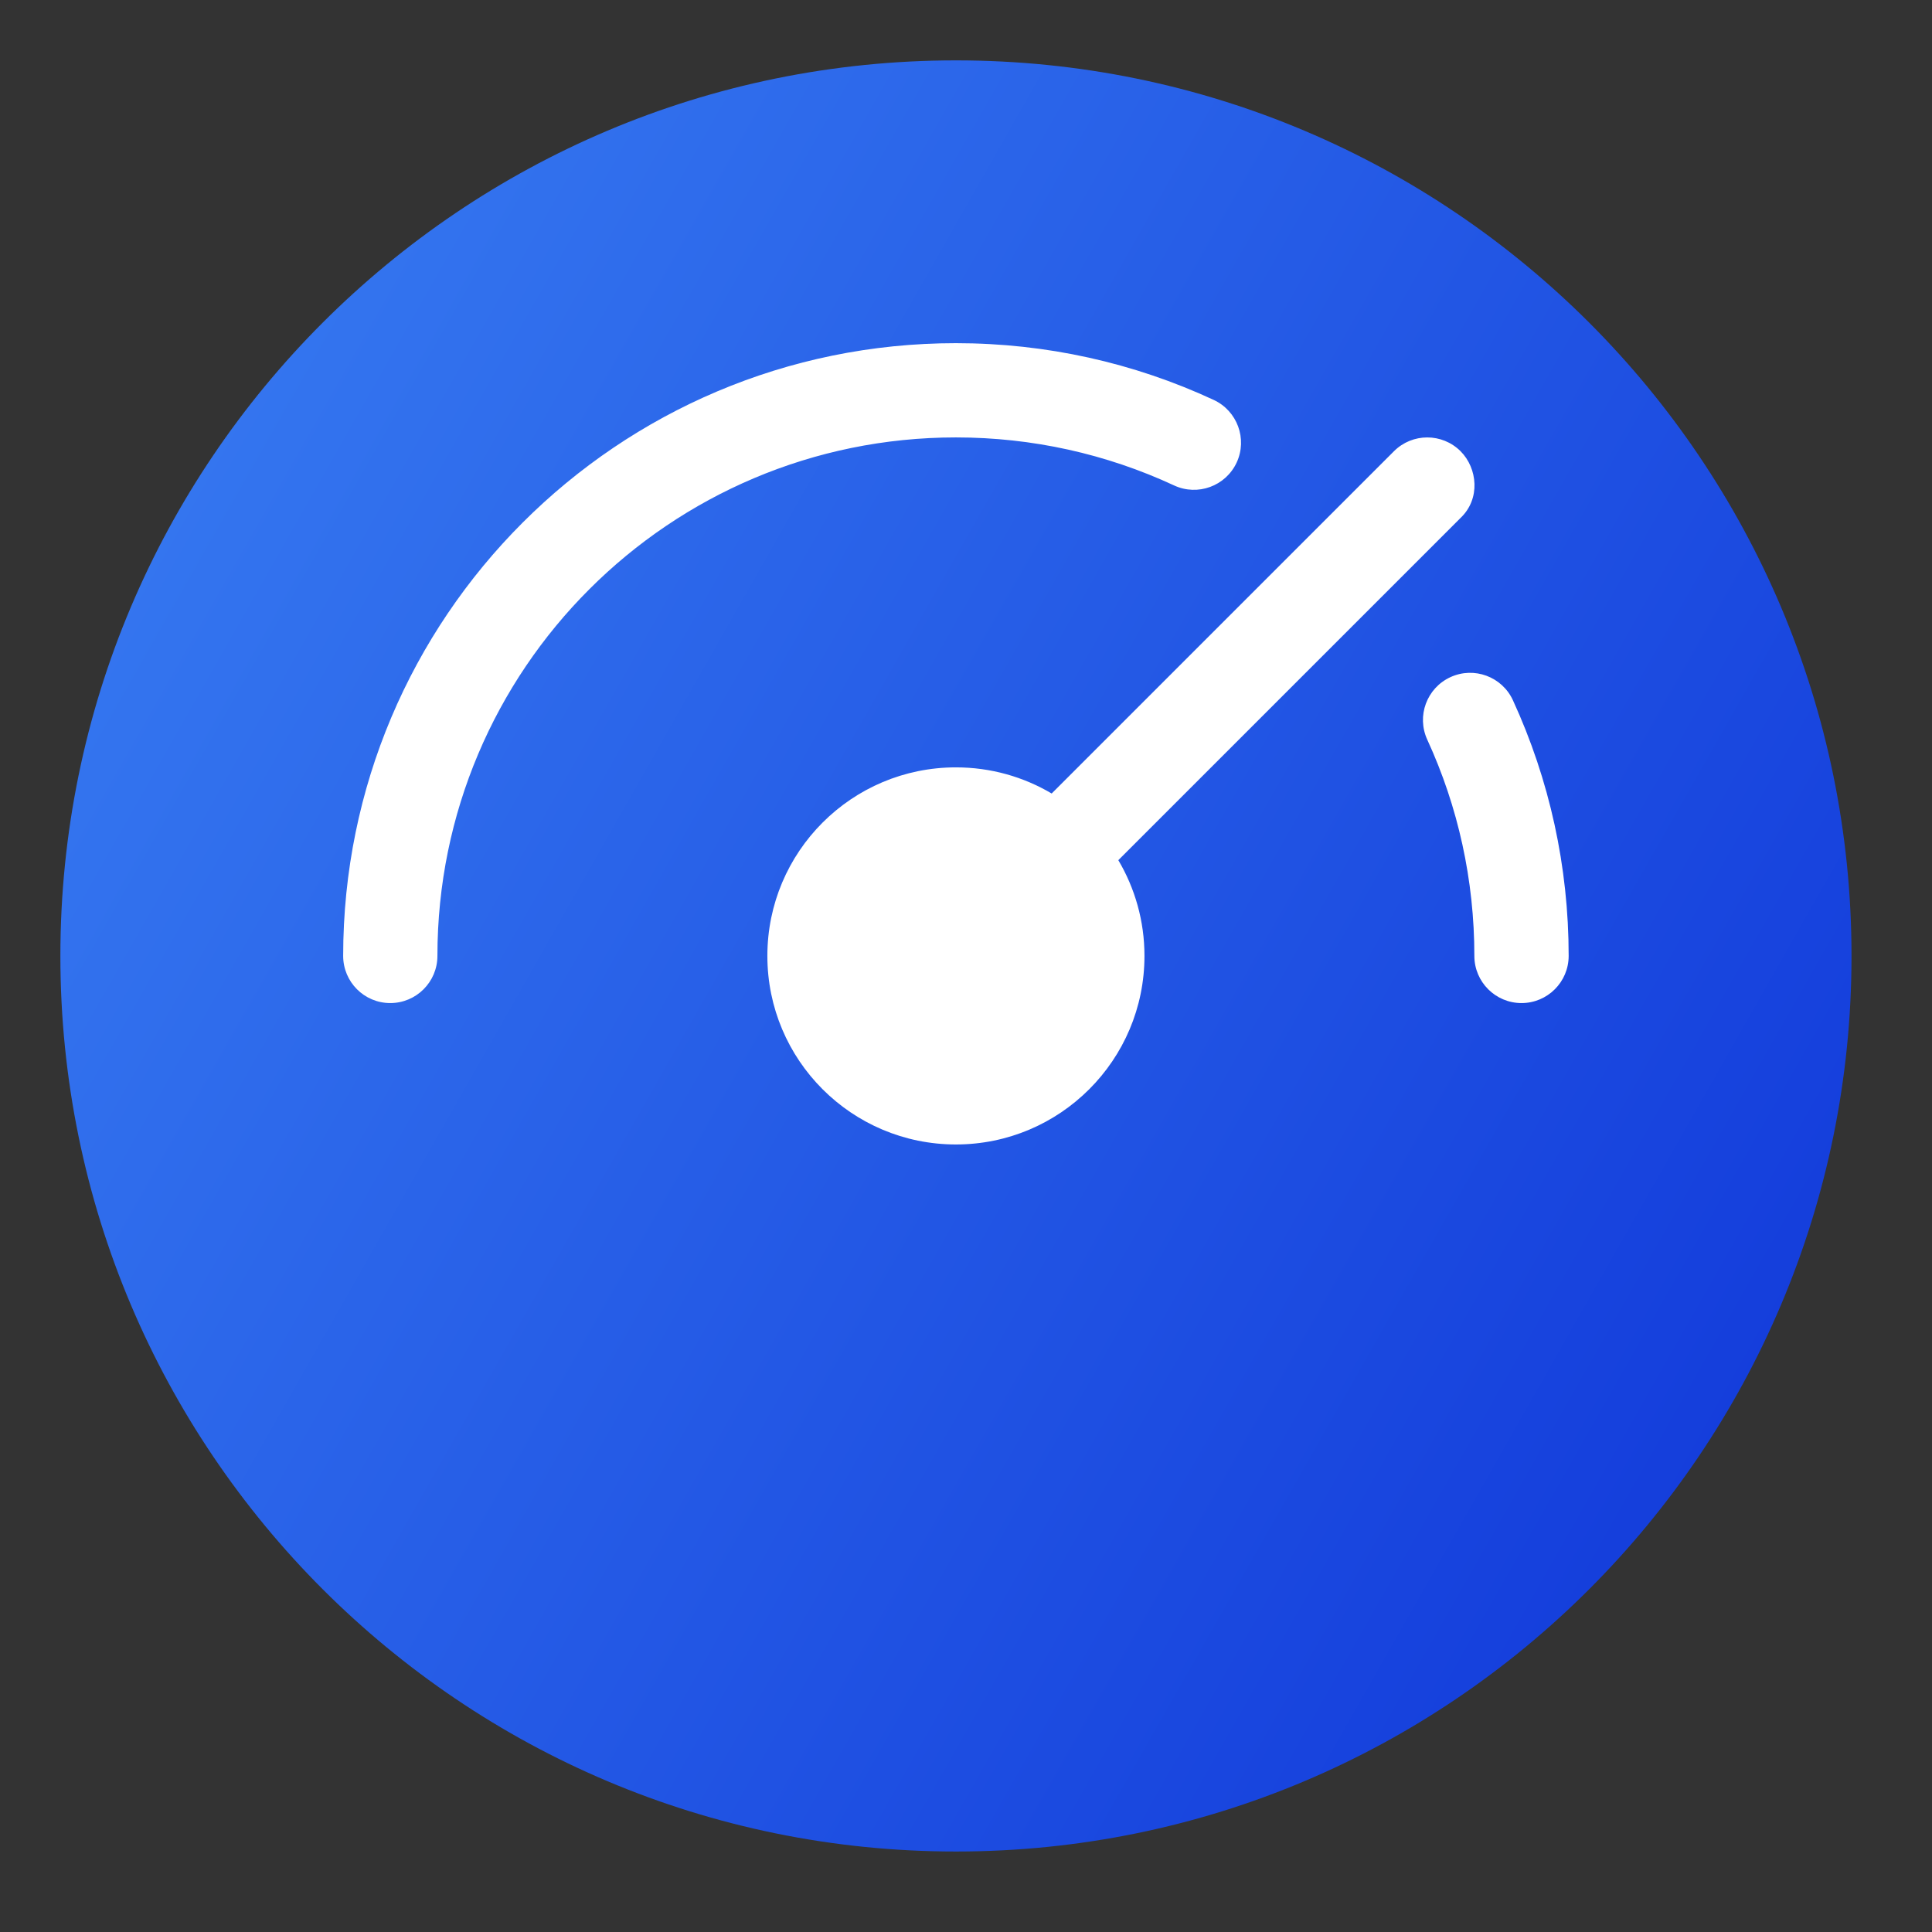
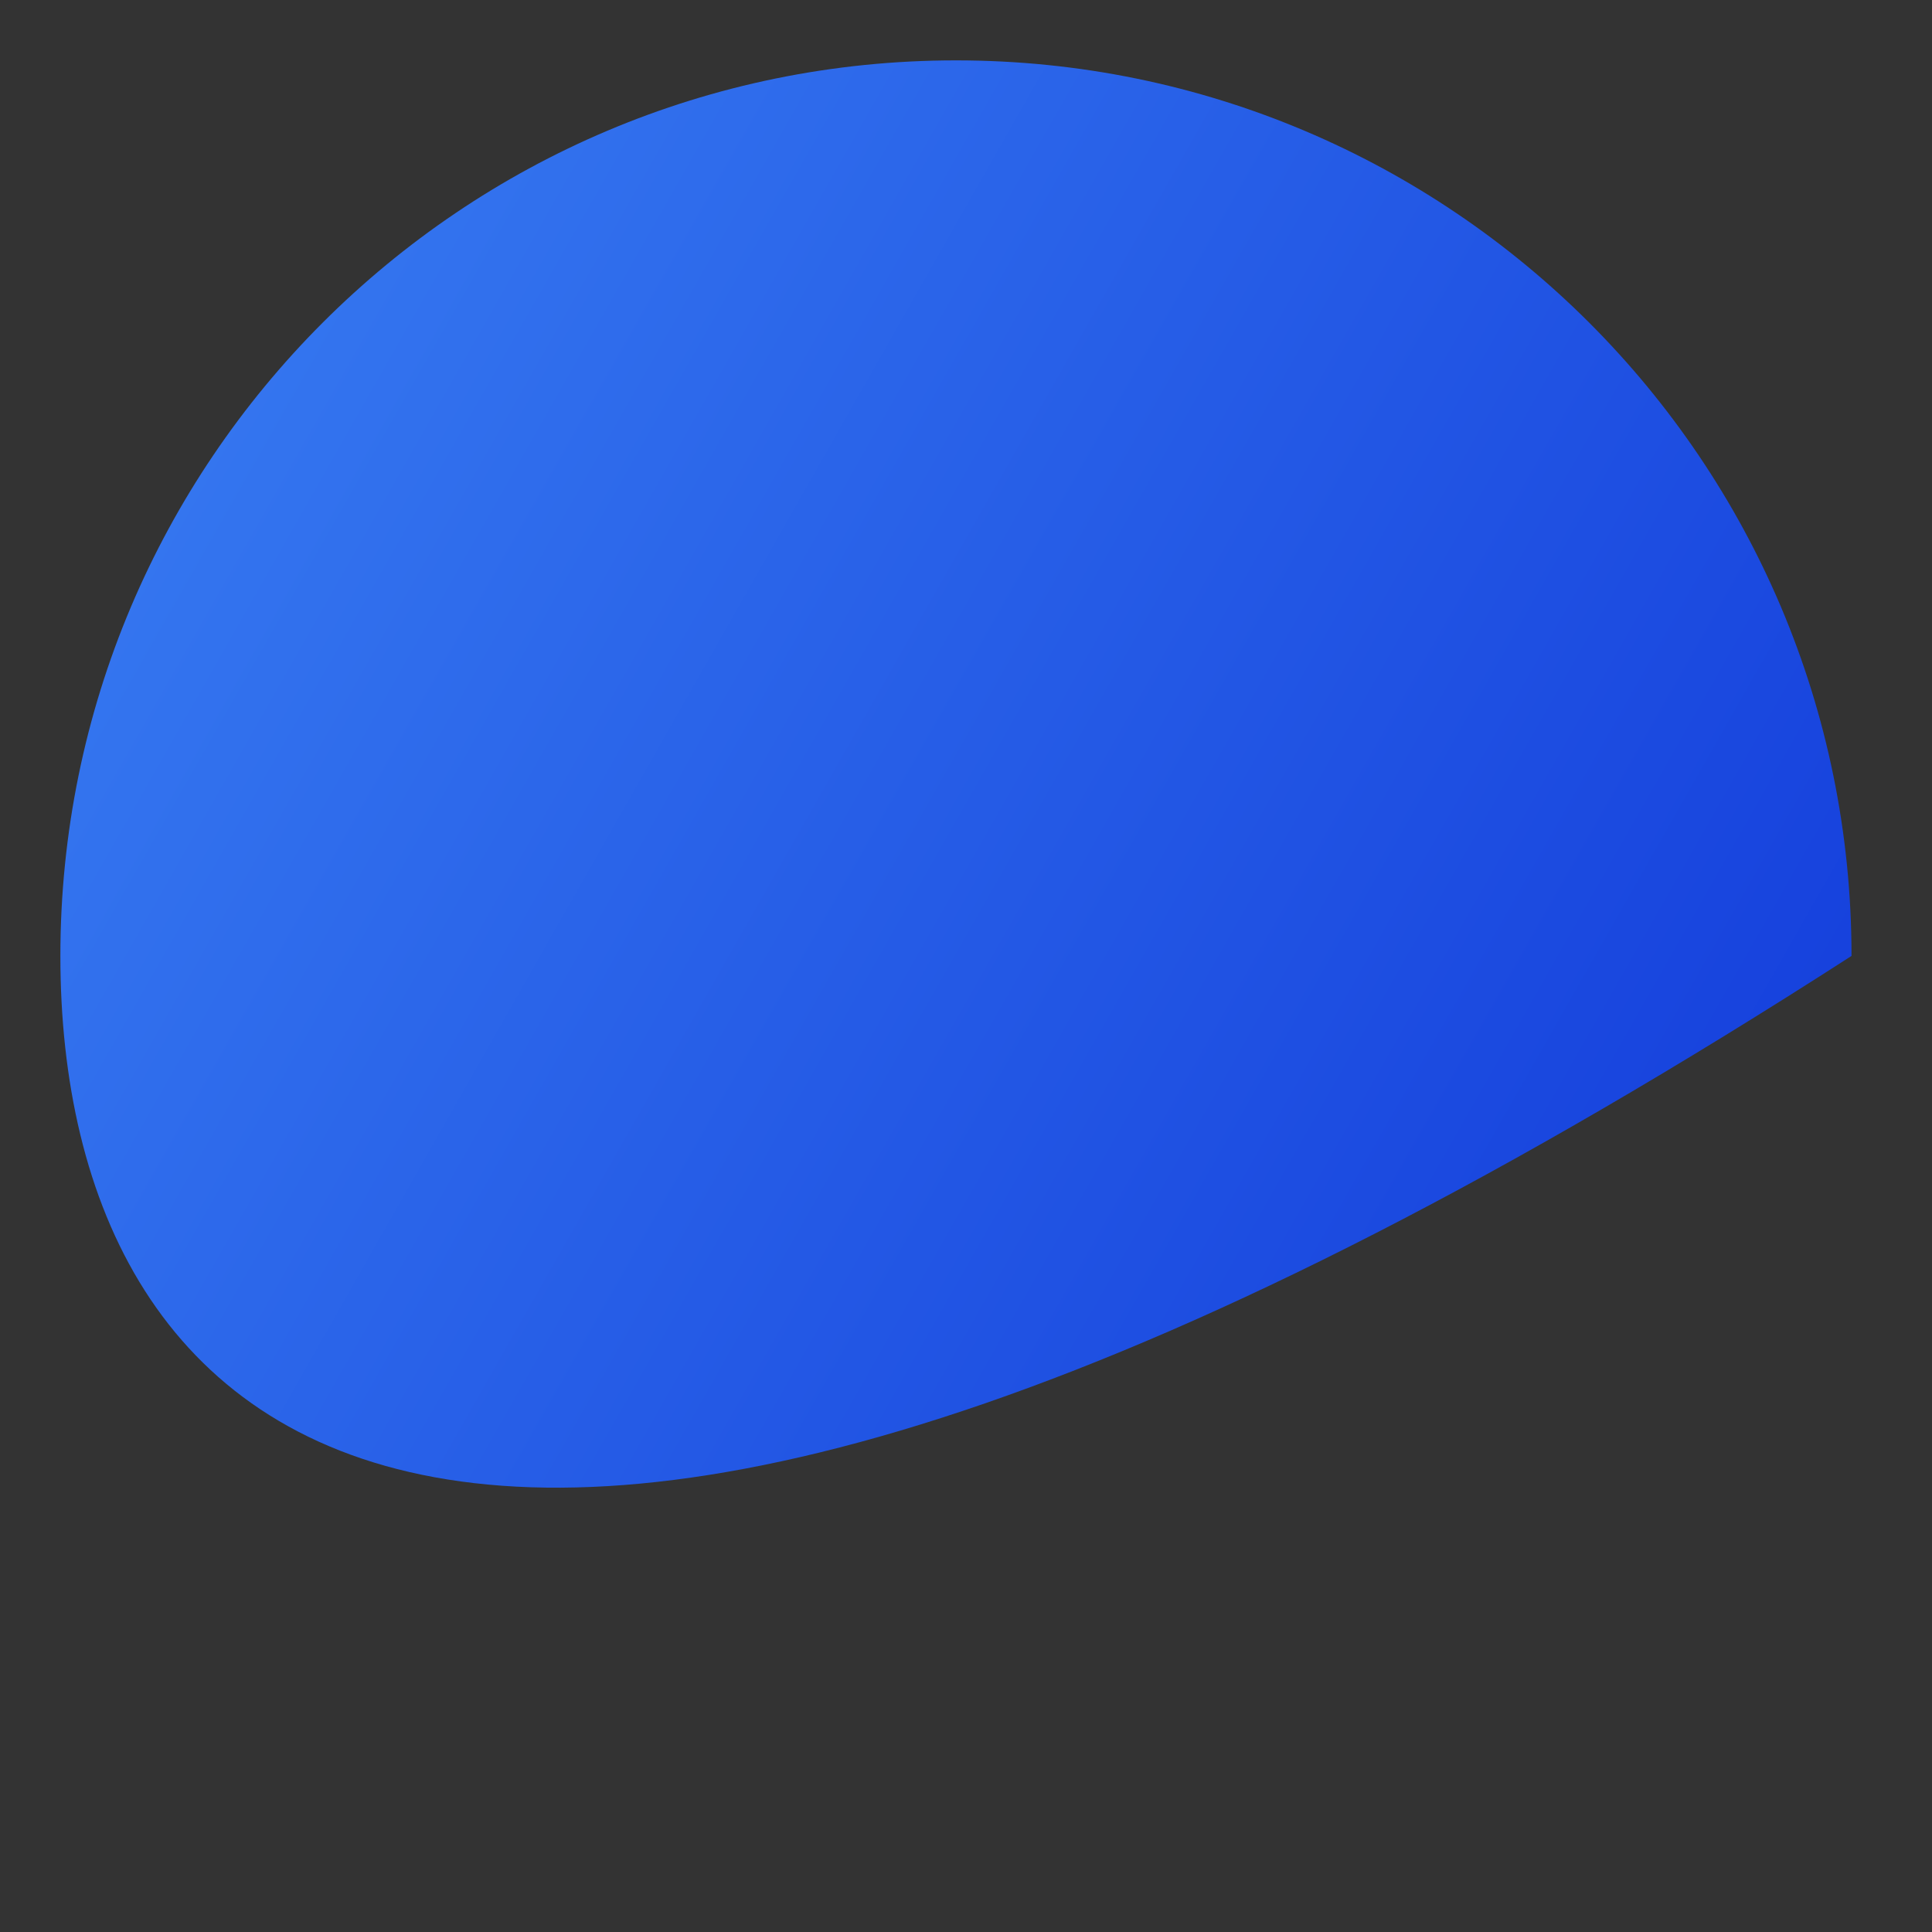
<svg xmlns="http://www.w3.org/2000/svg" width="32" height="32" viewBox="0 0 32 32" fill="none">
  <rect x="0" y="0" width="32" height="32" fill="#333333" stroke="none" />
-   <path d="M15.833 1C24.026 1 30.667 7.641 30.667 15.833C30.667 24.026 24.026 30.667 15.833 30.667C7.641 30.667 1 24.026 1 15.833C1 7.641 7.641 1 15.833 1Z" fill="url(#paint0_linear_5455_9652)" />
-   <path d="M24.192 7.474C24.473 7.756 24.524 8.263 24.192 8.578L18.523 14.247C18.798 14.712 18.956 15.254 18.956 15.833C18.956 17.558 17.557 18.956 15.833 18.956C14.108 18.956 12.71 17.558 12.71 15.833C12.71 14.108 14.108 12.71 15.833 12.71C16.412 12.71 16.954 12.868 17.419 13.143L23.088 7.474C23.393 7.169 23.887 7.169 24.192 7.474ZM15.833 5.684C17.327 5.684 18.777 6.008 20.103 6.624C20.494 6.806 20.664 7.27 20.483 7.661C20.301 8.052 19.837 8.222 19.446 8.04C18.324 7.519 17.098 7.245 15.833 7.245C11.09 7.245 7.245 11.09 7.245 15.833C7.245 16.264 6.895 16.614 6.464 16.614C6.033 16.614 5.684 16.264 5.684 15.833C5.684 10.228 10.227 5.684 15.833 5.684ZM25.059 11.599C25.664 12.916 25.982 14.353 25.982 15.833C25.982 16.264 25.632 16.614 25.201 16.614C24.77 16.614 24.42 16.264 24.42 15.833C24.42 14.579 24.152 13.364 23.64 12.251C23.46 11.859 23.632 11.396 24.023 11.216C24.415 11.035 24.879 11.207 25.059 11.599Z" fill="white" />
+   <path d="M15.833 1C24.026 1 30.667 7.641 30.667 15.833C7.641 30.667 1 24.026 1 15.833C1 7.641 7.641 1 15.833 1Z" fill="url(#paint0_linear_5455_9652)" />
  <defs>
    <linearGradient id="paint0_linear_5455_9652" x1="4.747" y1="5.092" x2="35.893" y2="22.791" gradientUnits="userSpaceOnUse">
      <stop stop-color="#3475EF" />
      <stop offset="1" stop-color="#0E33D8" />
    </linearGradient>
  </defs>
</svg>